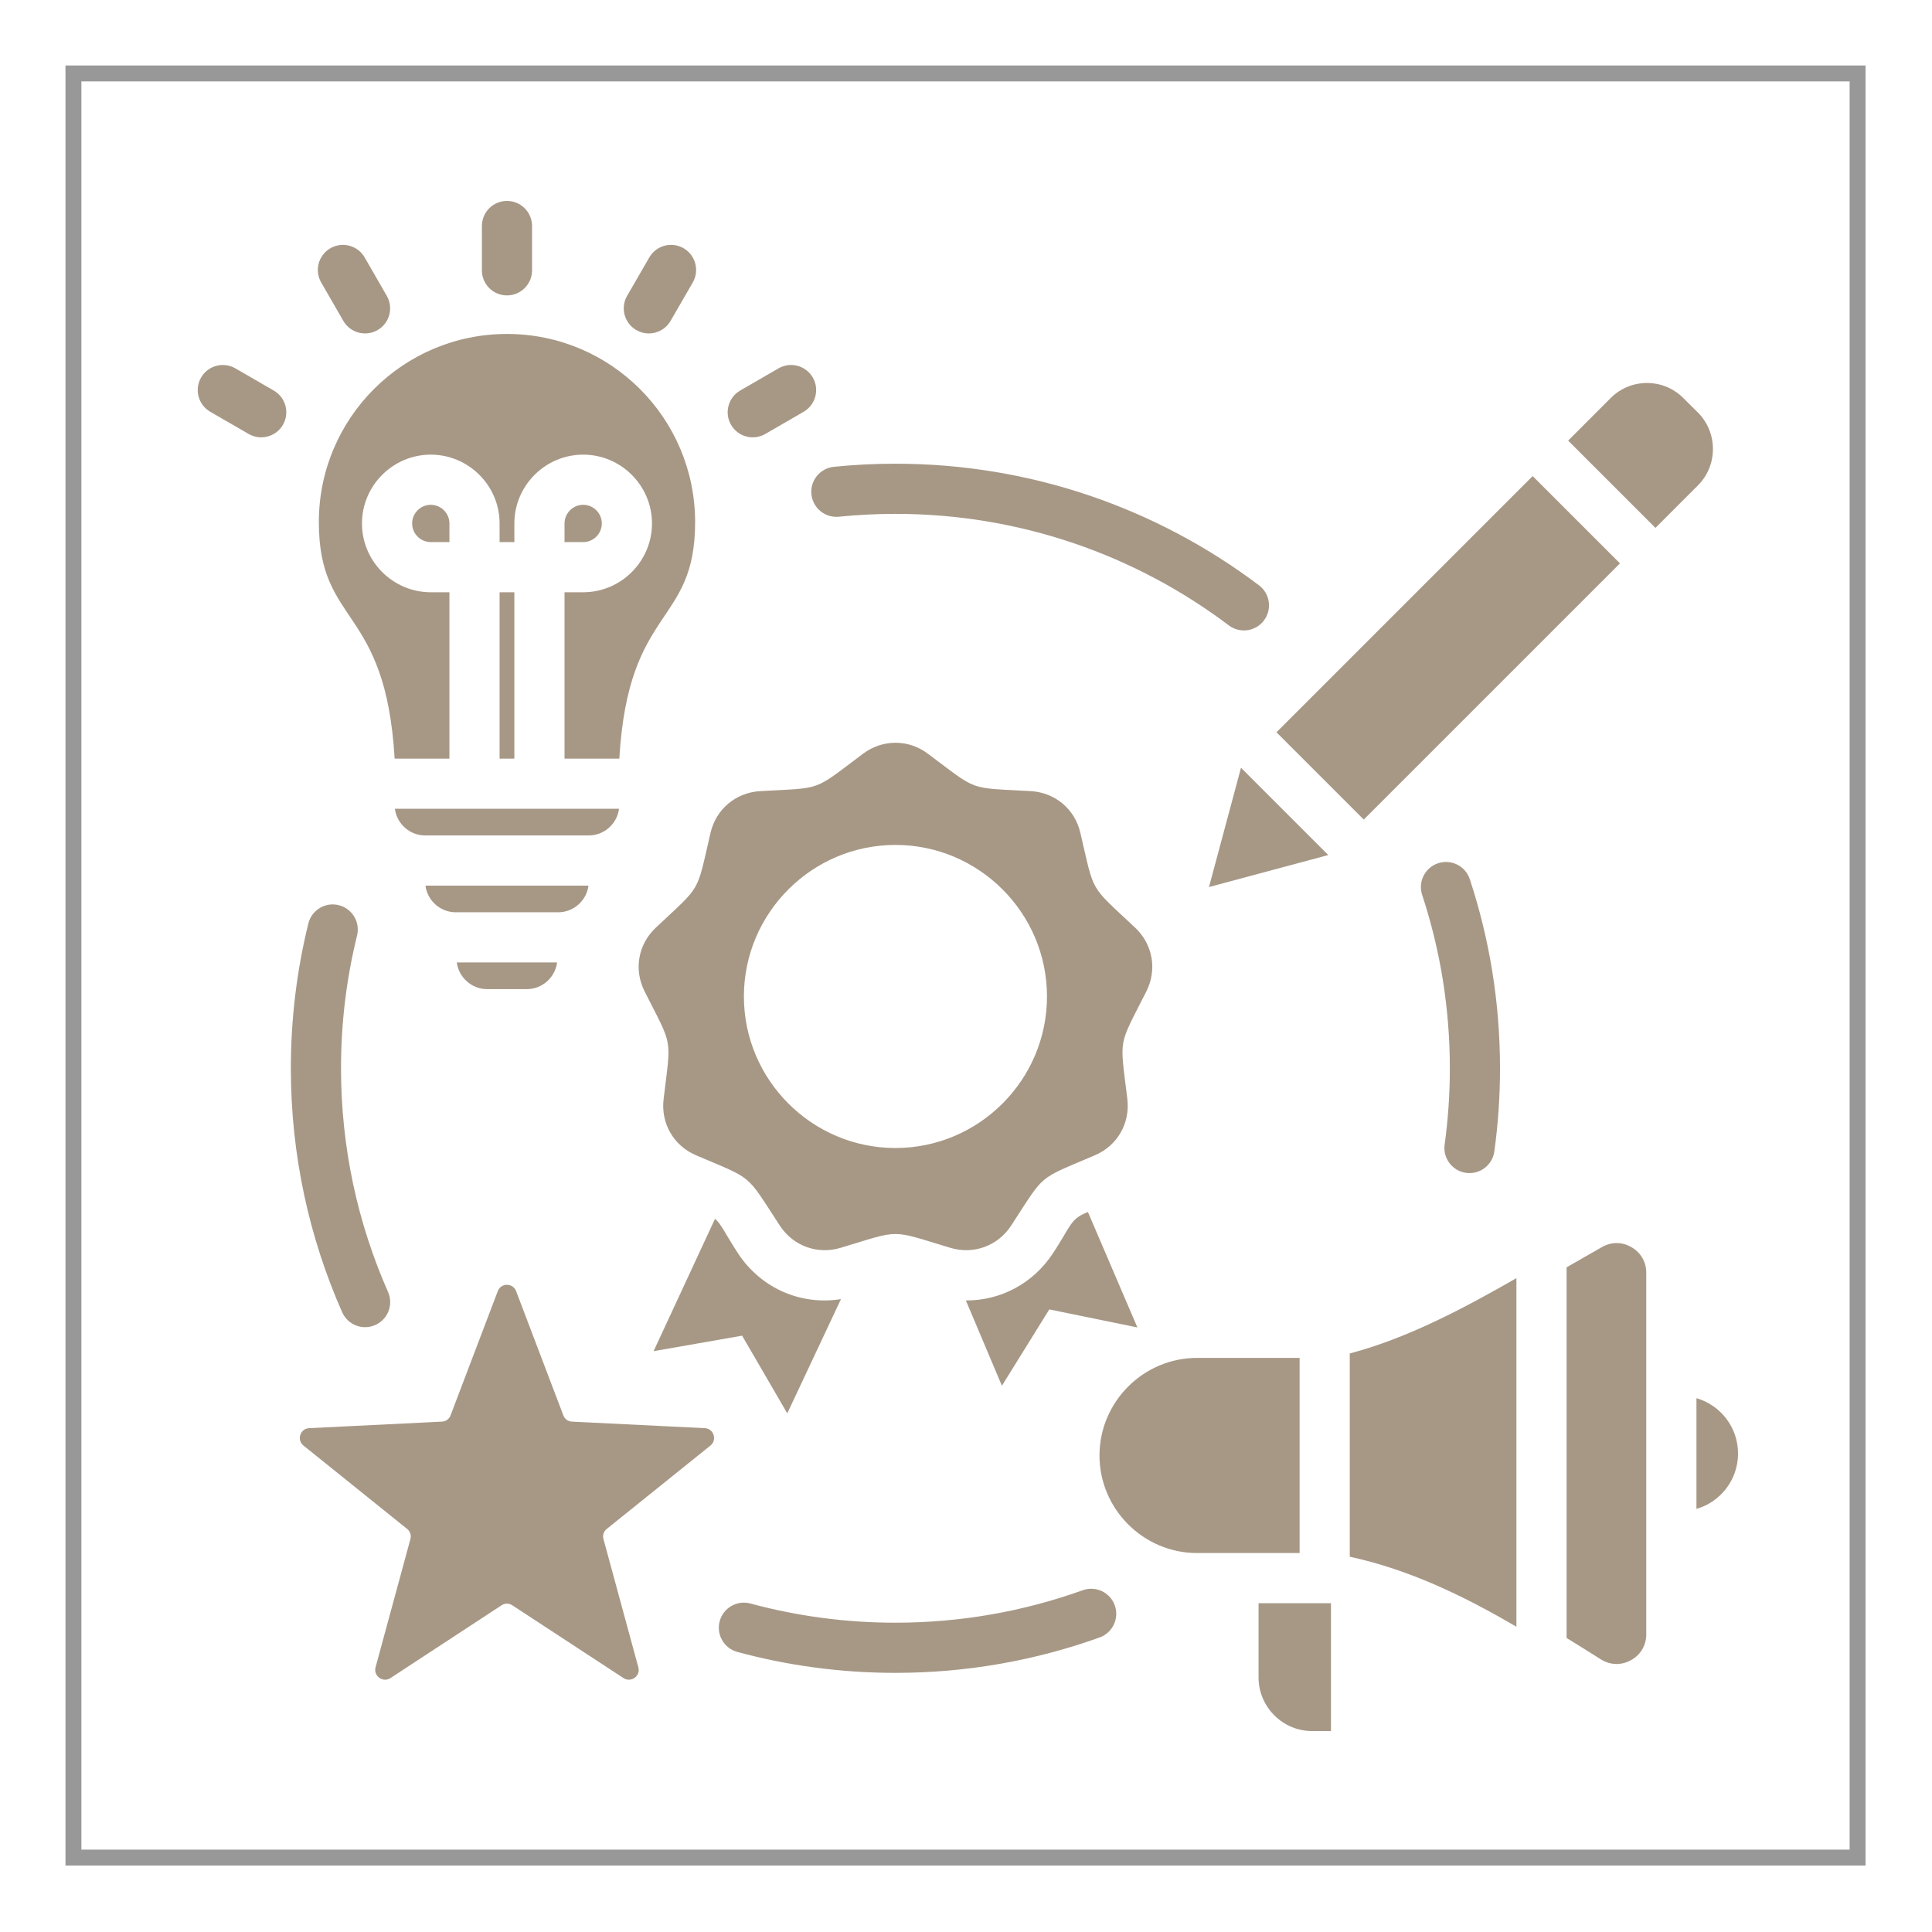
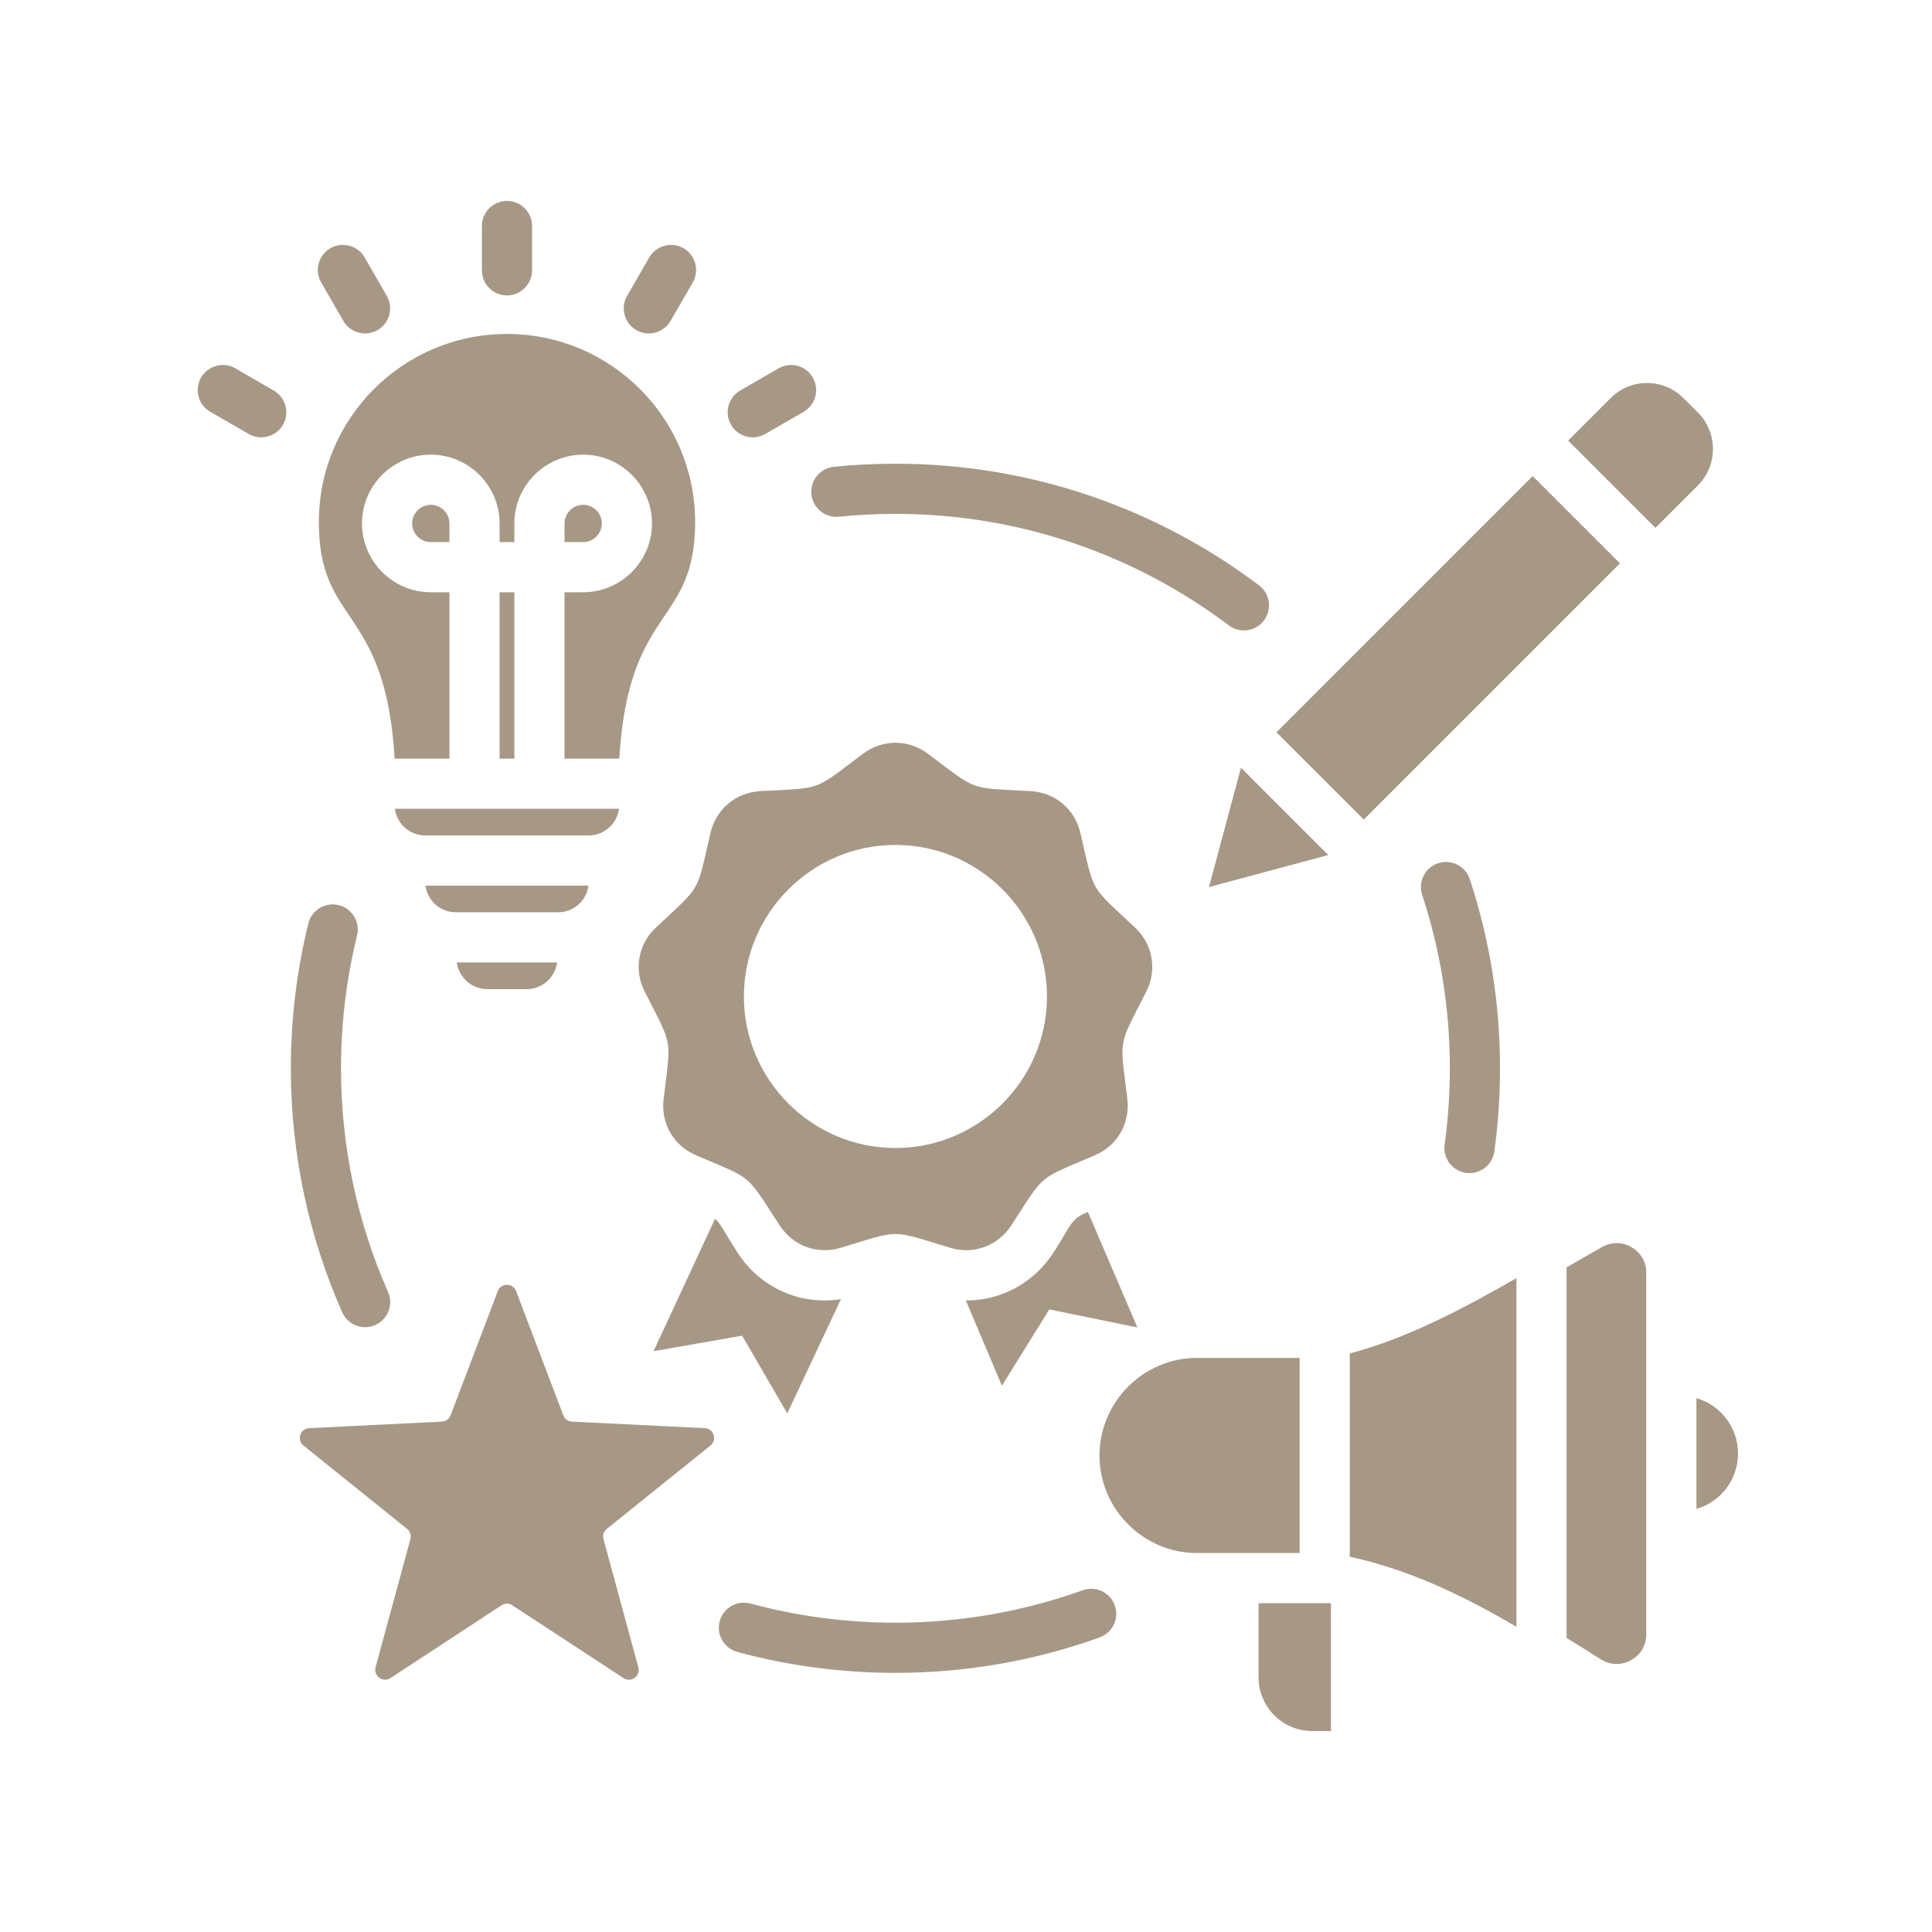
<svg xmlns="http://www.w3.org/2000/svg" width="500" viewBox="0 0 375 375" height="500" preserveAspectRatio="xMidYMid meet">
  <defs>
    <clipPath id="2b3d33fa58">
      <path d="M 38 39 L 337.5 39 L 337.5 336 L 38 336 Z M 38 39 " clip-rule="nonzero" />
    </clipPath>
    <clipPath id="9597c228b9">
-       <path d="M 12.707 12.707 L 362.207 12.707 L 362.207 362.207 L 12.707 362.207 Z M 12.707 12.707 " clip-rule="nonzero" />
-     </clipPath>
+       </clipPath>
  </defs>
  <g clip-path="url(#2b3d33fa58)">
    <path fill="#a79886" d="M 163.234 252.156 L 152.809 274.336 L 144.043 259.254 L 126.859 262.262 L 138.789 236.559 C 140.062 237.688 140.773 239.488 143.219 243.227 L 143.219 243.23 C 147.676 250.035 155.391 253.414 163.234 252.156 Z M 187.473 252.414 C 194.195 252.461 200.535 249.137 204.402 243.23 L 204.414 243.215 C 206.91 239.391 207.586 237.598 208.926 236.473 C 209.516 235.98 210.211 235.633 211.164 235.246 L 220.766 257.652 L 203.672 254.156 L 194.469 268.973 Z M 180.105 146.297 C 189.984 153.68 187.742 152.867 200.051 153.555 C 204.785 153.824 208.629 157.035 209.695 161.645 C 212.516 173.656 211.324 171.586 220.309 180.039 C 223.758 183.27 224.637 188.207 222.504 192.441 C 216.938 203.449 217.348 201.098 218.82 213.34 C 219.367 218.047 216.875 222.391 212.516 224.238 C 201.18 229.098 203 227.562 196.258 237.895 C 193.672 241.848 188.949 243.57 184.418 242.191 C 172.613 238.633 174.996 238.633 163.203 242.191 C 158.656 243.57 153.953 241.848 151.367 237.895 C 144.609 227.562 146.445 229.098 135.109 224.238 C 130.75 222.391 128.238 218.047 128.805 213.34 C 130.262 201.098 130.688 203.449 125.121 192.441 C 122.988 188.207 123.848 183.27 127.316 180.039 C 136.301 171.586 135.109 173.656 137.914 161.645 C 138.996 157.035 142.836 153.824 147.574 153.555 C 159.879 152.867 157.641 153.68 167.516 146.297 C 171.312 143.457 176.312 143.457 180.105 146.297 Z M 173.805 222.828 C 190.016 222.828 203.219 209.609 203.219 193.414 C 203.219 177.215 190.016 164 173.805 164 C 157.609 164 144.391 177.215 144.391 193.414 C 144.391 209.609 157.609 222.828 173.805 222.828 Z M 88.664 186.812 L 108.133 186.812 C 107.758 189.715 105.258 191.988 102.258 191.988 L 94.547 191.988 C 91.551 191.988 89.039 189.715 88.664 186.812 Z M 82.578 171.898 L 114.227 171.898 C 113.852 174.809 111.34 177.074 108.34 177.074 L 88.469 177.074 C 85.457 177.074 82.957 174.809 82.578 171.898 Z M 76.645 156.984 L 120.152 156.984 C 119.777 159.895 117.273 162.16 114.277 162.16 L 82.531 162.16 C 79.52 162.16 77.02 159.895 76.645 156.984 Z M 87.234 147.246 L 76.598 147.246 C 74.848 117.359 61.887 121.617 61.887 101.336 C 61.887 81.168 78.234 64.82 98.402 64.82 C 118.57 64.82 134.922 81.168 134.922 101.336 C 134.922 121.617 121.961 117.359 120.211 147.246 L 109.574 147.246 L 109.574 114.957 L 113.199 114.957 C 120.539 114.957 126.551 108.945 126.551 101.605 C 126.551 94.25 120.535 88.246 113.199 88.246 C 105.844 88.246 99.836 94.254 99.836 101.605 L 99.836 105.219 L 96.969 105.219 L 96.969 101.605 C 96.969 94.254 90.965 88.246 83.609 88.246 C 76.27 88.246 70.258 94.25 70.258 101.605 C 70.258 108.945 76.27 114.957 83.609 114.957 L 87.234 114.957 Z M 99.836 147.246 L 96.969 147.246 L 96.969 114.957 L 99.836 114.957 Z M 87.234 105.219 L 83.609 105.219 C 81.621 105.219 79.996 103.594 79.996 101.605 C 79.996 99.613 81.621 97.984 83.609 97.984 C 85.602 97.984 87.234 99.613 87.234 101.605 Z M 109.574 105.219 L 109.574 101.605 C 109.574 99.613 111.203 97.984 113.199 97.984 C 115.188 97.984 116.812 99.613 116.812 101.605 C 116.812 103.594 115.184 105.219 113.199 105.219 Z M 103.273 52.473 C 103.273 55.16 101.09 57.34 98.402 57.34 C 95.715 57.34 93.535 55.16 93.535 52.473 L 93.535 43.867 C 93.535 41.184 95.715 39 98.402 39 C 101.09 39 103.273 41.184 103.273 43.867 Z M 75.074 57.422 C 76.418 59.75 75.617 62.727 73.289 64.07 C 70.961 65.41 67.98 64.609 66.637 62.281 L 62.344 54.828 C 61 52.5 61.801 49.523 64.129 48.18 C 66.457 46.84 69.438 47.641 70.781 49.969 Z M 53.137 75.805 C 55.465 77.148 56.262 80.129 54.918 82.457 C 53.57 84.781 50.59 85.578 48.266 84.234 L 40.812 79.926 C 38.484 78.582 37.688 75.602 39.031 73.277 C 40.379 70.949 43.359 70.152 45.684 71.496 Z M 130.156 62.289 C 128.809 64.613 125.828 65.41 123.504 64.066 C 121.176 62.723 120.379 59.742 121.723 57.414 L 126.031 49.961 C 127.375 47.637 130.355 46.84 132.684 48.184 C 135.008 49.527 135.809 52.508 134.461 54.836 Z M 148.547 84.234 C 146.219 85.578 143.238 84.785 141.895 82.457 C 140.547 80.133 141.344 77.152 143.668 75.805 L 151.109 71.496 C 153.434 70.152 156.414 70.945 157.762 73.273 C 159.105 75.598 158.312 78.578 155.988 79.926 Z M 234.664 172.176 L 240.875 149.02 L 257.82 165.965 Z M 304.375 85.52 L 312.629 77.262 C 316.504 73.363 322.859 73.363 326.734 77.262 L 329.574 80.078 C 333.449 83.977 333.449 90.332 329.574 94.207 L 321.32 102.465 Z M 314.434 109.352 L 264.707 159.078 L 247.758 142.133 L 297.488 92.406 Z M 100.18 250.613 L 109.34 274.711 C 109.617 275.441 110.25 275.898 111.02 275.938 L 136.781 277.203 C 138.543 277.281 139.254 279.5 137.891 280.586 L 117.789 296.75 C 117.176 297.227 116.938 297.977 117.133 298.73 L 123.902 323.621 C 124.375 325.301 122.496 326.668 121.031 325.719 L 99.445 311.59 C 98.793 311.156 98.004 311.156 97.348 311.59 L 75.781 325.719 C 74.32 326.668 72.438 325.301 72.895 323.621 L 79.66 298.73 C 79.859 297.977 79.621 297.227 79.008 296.75 L 58.906 280.586 C 57.543 279.5 58.254 277.281 60.016 277.203 L 85.773 275.938 C 86.547 275.898 87.18 275.441 87.457 274.711 L 96.617 250.613 C 97.23 248.969 99.566 248.969 100.18 250.613 Z M 319.539 317.207 C 319.539 319.367 318.441 321.215 316.555 322.246 C 314.664 323.281 312.535 323.223 310.703 322.066 C 308.516 320.688 306.309 319.293 304.074 317.93 L 304.074 245.988 C 306.43 244.625 308.738 243.305 310.961 242.043 C 312.805 241.012 314.875 241.023 316.688 242.09 C 318.504 243.152 319.539 244.953 319.539 247.055 Z M 329.277 292.879 L 329.277 271.383 C 333.941 272.73 337.352 277.031 337.352 282.133 C 337.352 287.23 333.941 291.531 329.277 292.879 Z M 294.336 315.754 C 284.359 309.902 273.754 304.719 261.988 302.152 L 261.988 262.707 C 273.391 259.695 284.336 253.812 294.336 248.09 Z M 252.254 301.445 L 232.352 301.445 C 221.93 301.445 213.41 292.914 213.41 282.508 C 213.41 272.098 221.93 263.566 232.352 263.566 L 252.254 263.566 Z M 244.285 311.184 L 258.34 311.184 L 258.34 336 L 254.695 336 C 248.965 336 244.285 331.32 244.285 325.594 Z M 75.32 250.77 C 76.41 253.227 75.293 256.102 72.836 257.188 C 70.379 258.277 67.5 257.16 66.414 254.703 C 60.012 240.219 56.453 224.199 56.453 207.352 C 56.453 197.668 57.633 188.254 59.848 179.25 C 60.492 176.641 63.129 175.043 65.738 175.688 C 68.348 176.328 69.945 178.969 69.305 181.578 C 67.27 189.836 66.191 198.469 66.191 207.352 C 66.191 222.797 69.453 237.484 75.32 250.77 Z M 210.148 308.664 C 212.68 307.754 215.469 309.07 216.379 311.598 C 217.285 314.129 215.969 316.918 213.441 317.828 C 201.059 322.277 187.711 324.703 173.805 324.703 C 163.188 324.703 152.902 323.289 143.117 320.641 C 140.523 319.938 138.988 317.262 139.691 314.668 C 140.391 312.074 143.066 310.539 145.66 311.242 C 154.633 313.668 164.07 314.965 173.805 314.965 C 186.559 314.965 198.793 312.742 210.148 308.664 Z M 276.039 173.699 C 275.199 171.145 276.59 168.391 279.141 167.551 C 281.695 166.711 284.449 168.098 285.289 170.652 C 289.094 182.199 291.152 194.539 291.152 207.352 C 291.152 212.828 290.777 218.215 290.051 223.492 C 289.684 226.156 287.223 228.02 284.562 227.652 C 281.898 227.285 280.035 224.824 280.402 222.164 C 281.07 217.32 281.414 212.375 281.414 207.352 C 281.414 195.602 279.527 184.289 276.039 173.699 Z M 162.832 100.293 C 160.156 100.566 157.766 98.617 157.496 95.941 C 157.223 93.27 159.176 90.879 161.848 90.605 C 165.781 90.207 169.77 90.004 173.805 90.004 C 200.285 90.004 224.73 98.793 244.375 113.613 C 246.52 115.23 246.949 118.285 245.332 120.43 C 243.715 122.578 240.656 123.004 238.512 121.387 C 220.5 107.801 198.086 99.742 173.805 99.742 C 170.102 99.742 166.438 99.93 162.832 100.293 Z M 162.832 100.293 " fill-opacity="1" fill-rule="evenodd" />
  </g>
  <g clip-path="url(#9597c228b9)">
    <path stroke-linecap="butt" transform="matrix(1.546, 0, 0, 1.546, 12.707, 12.707)" fill="none" stroke-linejoin="miter" d="M 1 1 L 225 1 L 225 225 L 1 225 Z M 1 1 " stroke="#989898" stroke-width="2" stroke-opacity="1" stroke-miterlimit="4" />
  </g>
</svg>